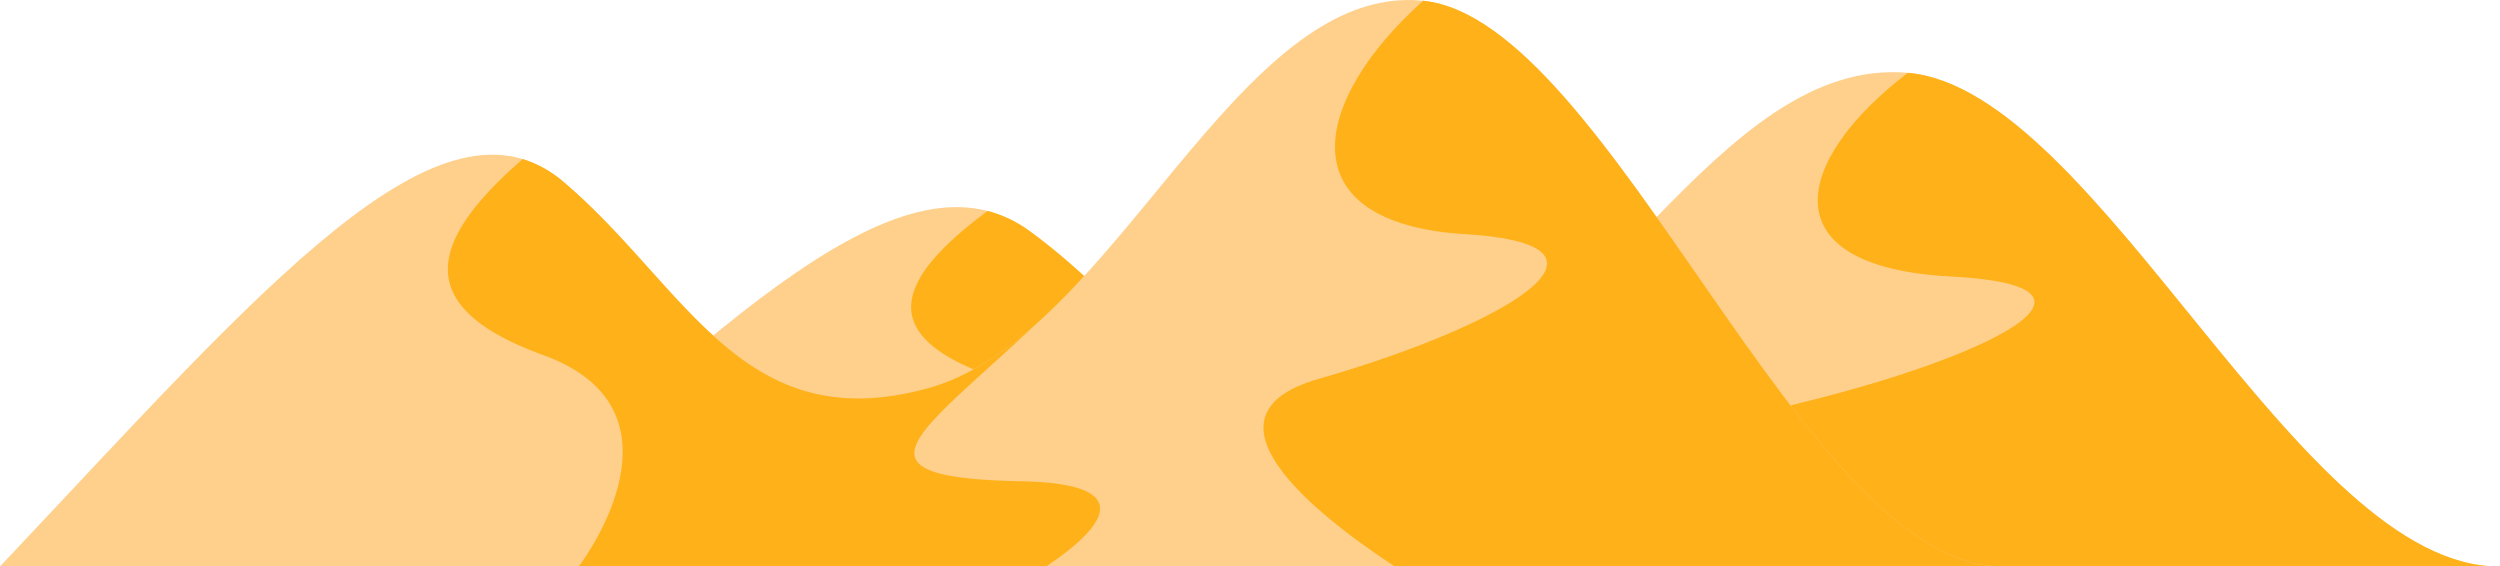
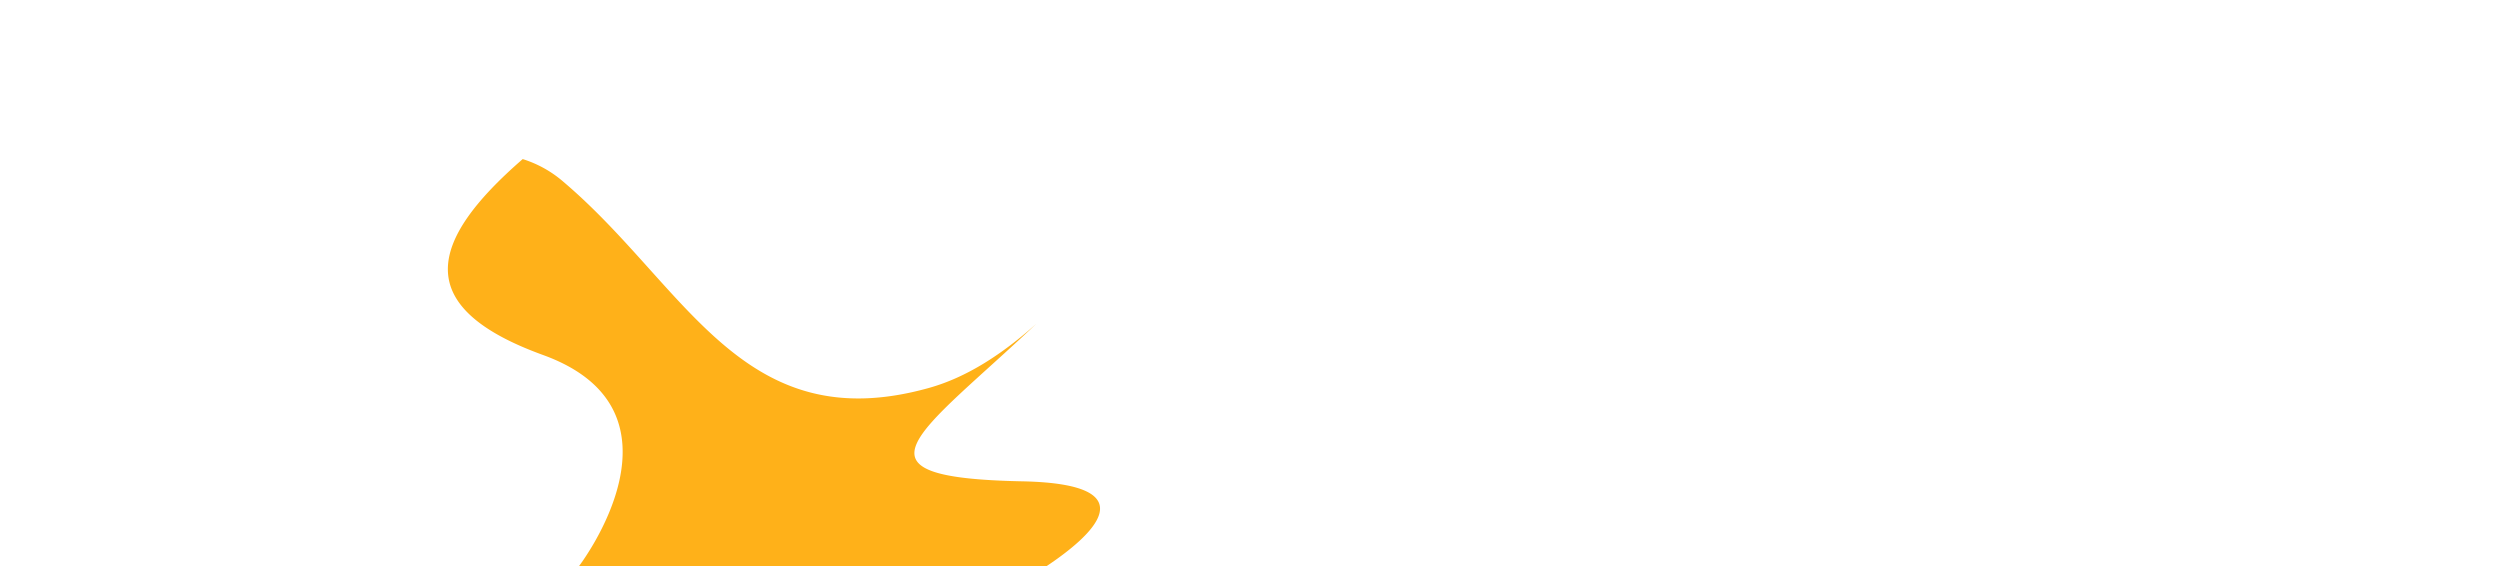
<svg xmlns="http://www.w3.org/2000/svg" width="100%" height="100%" viewBox="0 0 899.818 203.886" style="vertical-align: middle; max-width: 100%; width: 100%;">
  <g>
    <g>
-       <path d="M163.21,203.883C260.431,115.907,325.329,50.357,370.531,83.132s65.656,81.076,134.342,64.688S618,20.169,686.689,26.207s140.4,178.538,213.129,177.676Z" fill="rgb(255,208,140)">
-      </path>
-       <path d="M702.177,99.52c65.993,3.45,12.121,29.325-53.871,45.425-47.025,11.472-1.9,42.213,27.921,58.938H899.818c-72.727.862-144.443-171.639-213.129-177.676C645.612,57.544,636.184,96.07,702.177,99.52Z" fill="rgb(255,177,25)">
-      </path>
-       <path d="M547.994,203.883c16.685-9.488,38.5-25.922-8.778-26.738-66.666-1.15-38.384-14.375,5.163-49.464h0c-12.432,9.47-25.462,16.788-39.506,20.139-68.686,16.388-89.141-31.913-134.342-64.688a44.338,44.338,0,0,0-15.058-7.2c-34.771,25.785-41.121,46.475,7.482,61.533,56.908,17.631,13.382,66.138,13.134,66.413Z" fill="rgb(255,177,25)">
-      </path>
-       <path d="M0,203.882C95.134,103.065,158.639,27.947,202.87,65.506s64.246,92.91,131.457,74.13S445.029-6.647,512.24.271s137.388,204.6,208.553,203.611Z" fill="rgb(255,208,140)">
-      </path>
-       <path d="M527.4,84.286c64.575,3.953,11.86,33.605-52.715,52.056-46.015,13.147-1.862,48.375,27.322,67.541h218.79C649.628,204.871,579.452,7.19,512.24.271,472.045,36.183,462.82,80.332,527.4,84.286Z" fill="rgb(255,177,25)">
-      </path>
      <path d="M376.523,203.883c16.327-10.873,37.677-29.706-8.59-30.641-65.234-1.318-37.559-16.473,5.052-56.685h0c-12.164,10.852-24.915,19.239-38.658,23.079-67.211,18.78-87.226-36.571-131.457-74.13a41.031,41.031,0,0,0-14.735-8.246c-34.025,29.55-40.238,53.259,7.322,70.515,55.686,20.2,13.094,75.792,12.852,76.108Z" fill="rgb(255,177,25)">
     </path>
    </g>
  </g>
</svg>